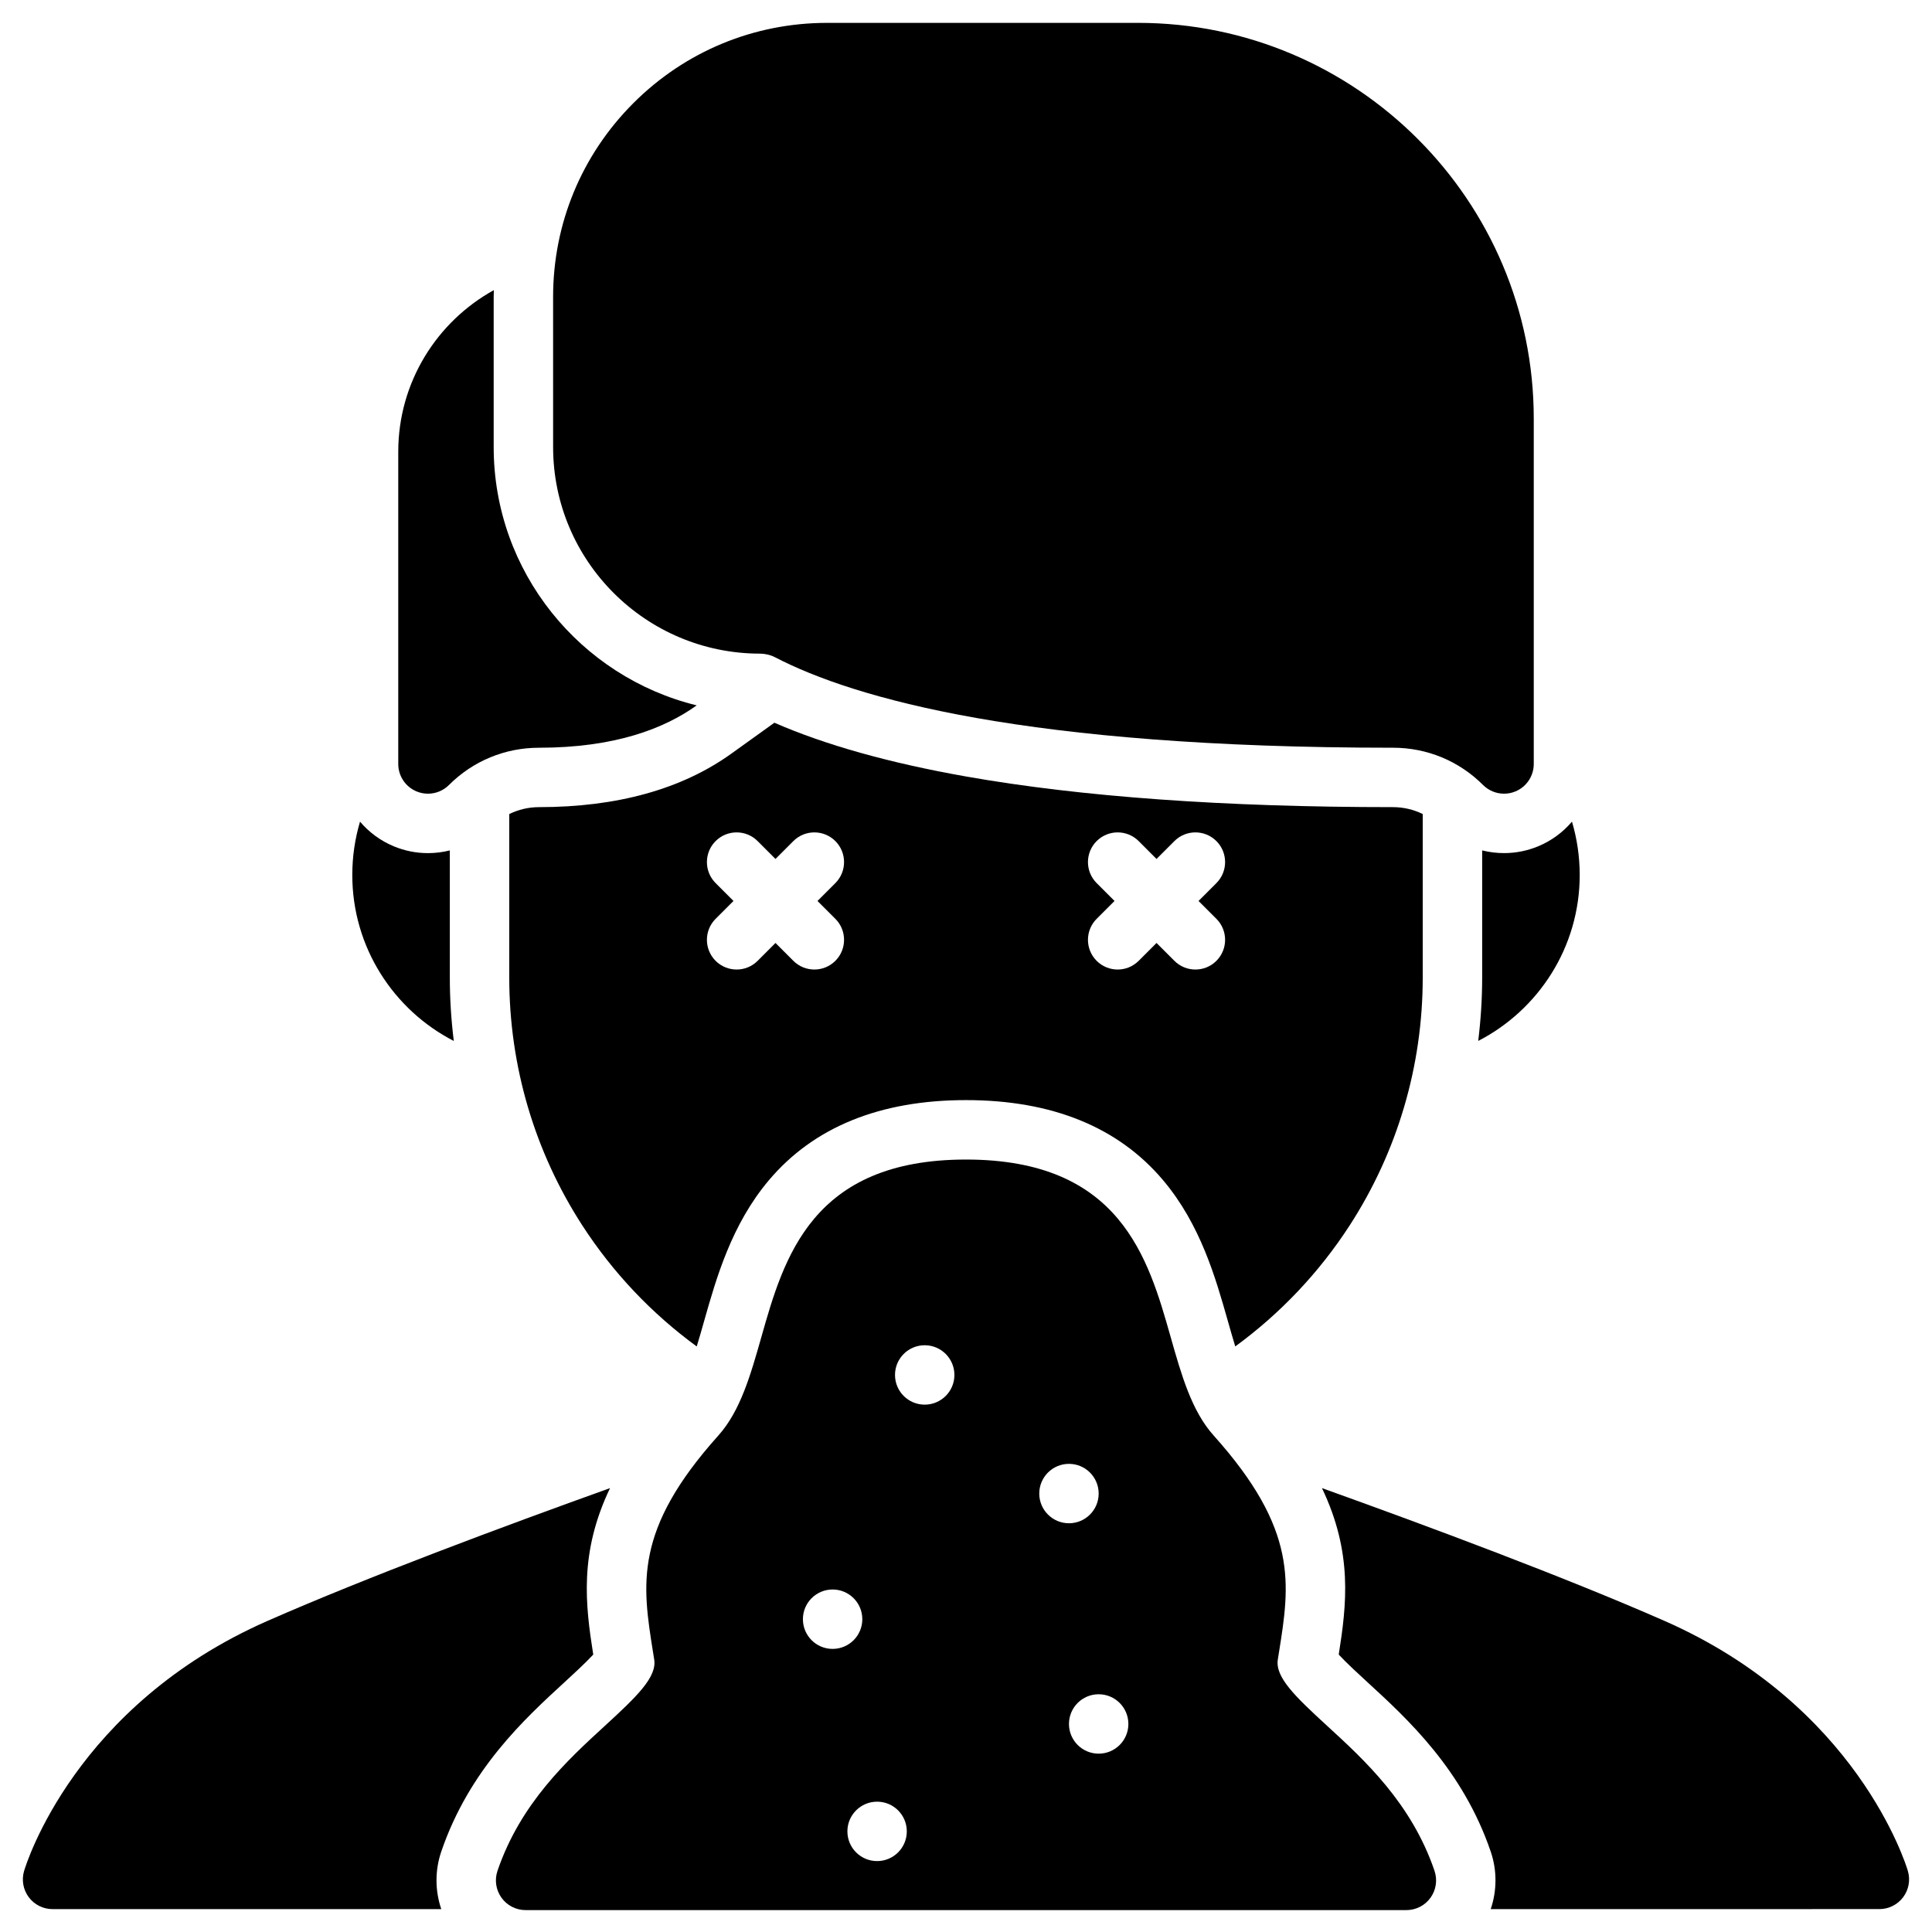
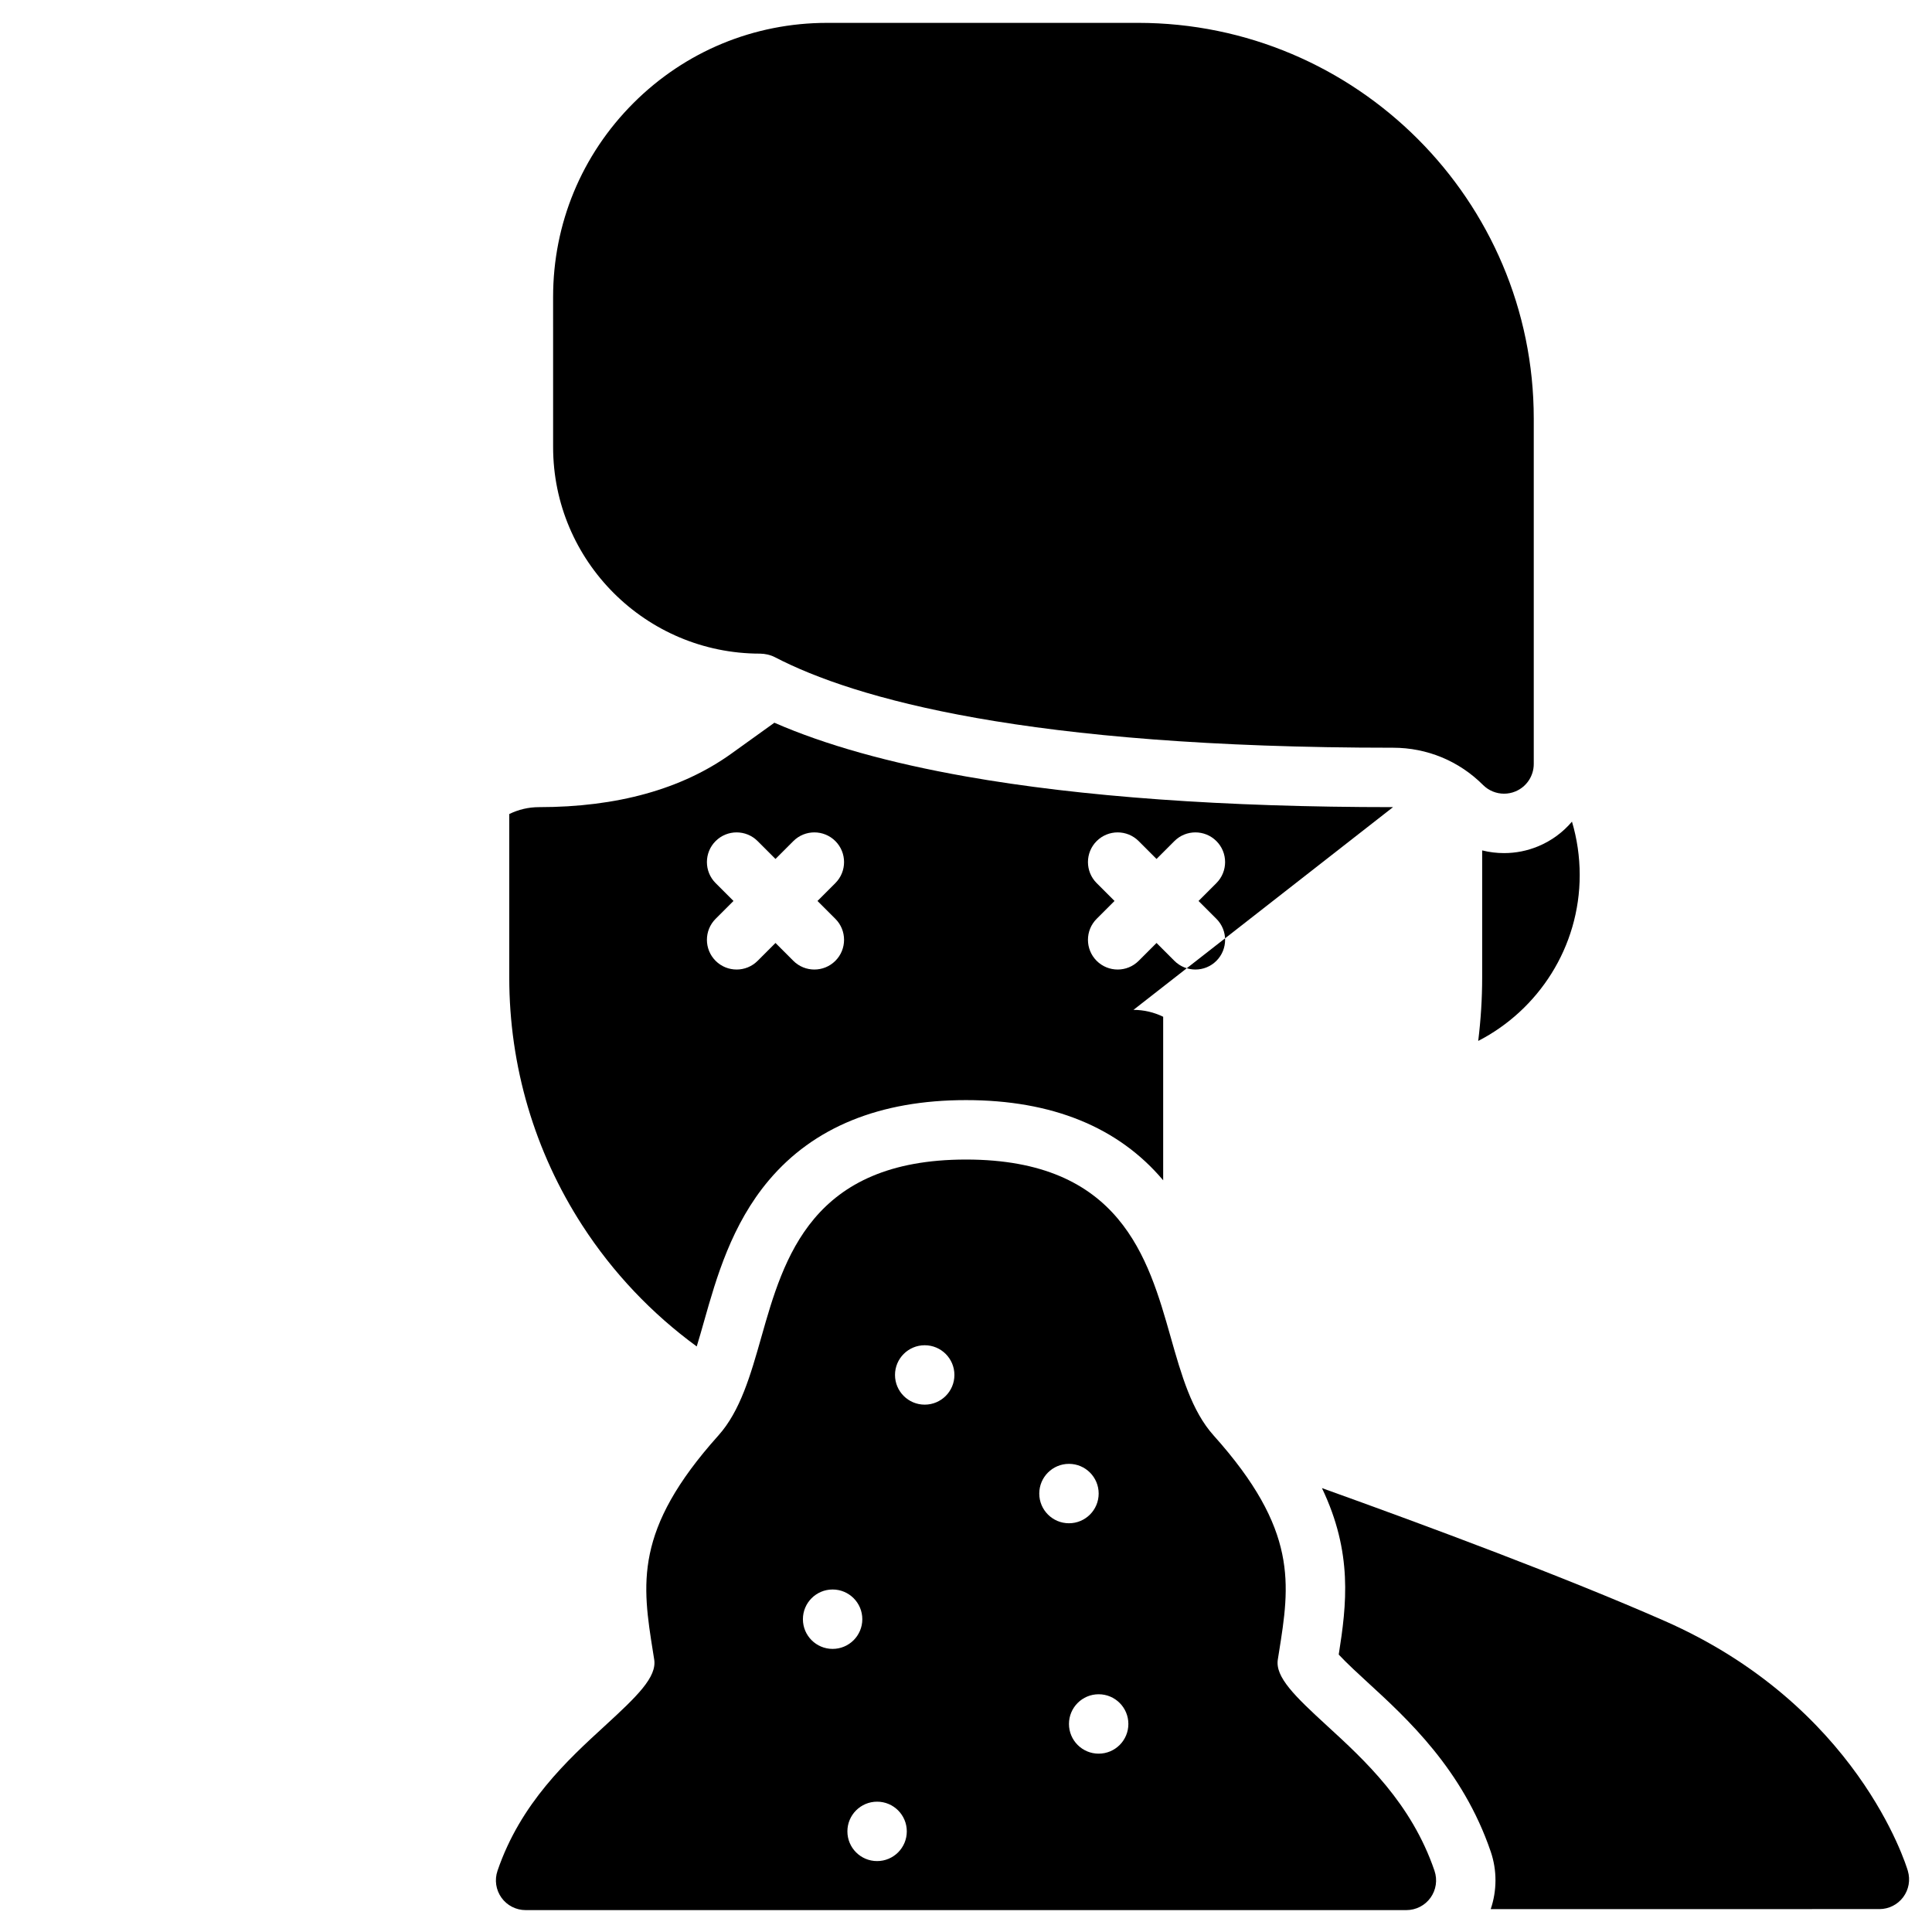
<svg xmlns="http://www.w3.org/2000/svg" fill="#000000" width="800px" height="800px" version="1.1" viewBox="144 144 512 512">
  <g>
    <path d="m445.57 150.06h-82.352c-19.406 0-37.648 7.555-51.363 21.266-13.719 13.723-21.277 31.961-21.277 51.363l0.004 39.793c0 30.184 24.562 54.738 54.84 54.738 1.367 0.023 2.734 0.32 3.965 0.957 21.066 10.938 66.578 23.98 163.79 23.98 9.008 0 17.477 3.508 23.848 9.875 1.504 1.504 3.519 2.305 5.566 2.305 1.016 0 2.039-0.195 3.012-0.602 2.941-1.219 4.859-4.09 4.859-7.273v-91.523c0-57.828-47.051-104.88-104.89-104.88z" />
-     <path d="m274.83 262.48v-39.793c0-0.602 0.031-1.199 0.043-1.801-15.09 8.336-25.332 24.406-25.332 42.832v82.746c0 3.184 1.918 6.055 4.859 7.273 0.973 0.402 1.996 0.602 3.012 0.602 2.047 0 4.062-0.801 5.566-2.305 6.371-6.367 14.84-9.875 23.848-9.875 19.965 0 33.137-5.004 41.801-11.227-30.836-7.547-53.797-35.367-53.797-68.453z" />
    <path d="m560.59 361.74c-2.375 2.801-5.414 5.07-8.965 6.539-2.883 1.195-5.922 1.801-9.039 1.801-1.98 0-3.926-0.242-5.797-0.715v33.699c0 5.644-0.367 11.25-1.047 16.797 15.953-8.215 26.898-24.844 26.898-43.984-0.004-4.856-0.707-9.605-2.051-14.137z" />
-     <path d="m263.21 403.07v-33.699c-1.871 0.469-3.816 0.715-5.797 0.715-3.113 0-6.156-0.605-9.035-1.797-3.555-1.473-6.594-3.742-8.969-6.543-1.344 4.531-2.047 9.281-2.047 14.137 0 19.145 10.945 35.77 26.898 43.984-0.684-5.547-1.051-11.152-1.051-16.797z" />
    <path d="m649.61 639.83c-0.527-1.781-13.484-43.871-64.543-66.297-26.305-11.555-62.285-24.965-90.738-35.172 8.203 17.145 6.543 30.859 4.449 44.117 2.023 2.199 5.586 5.465 7.531 7.25 10.688 9.801 25.32 23.223 32.746 44.957 1.707 4.992 1.66 10.363 0 15.25l103-0.004c2.484 0 4.82-1.172 6.309-3.16 1.484-1.988 1.945-4.562 1.242-6.941z" />
-     <path d="m260.94 634.69c7.426-21.734 22.059-35.156 32.746-44.961 1.945-1.785 5.508-5.051 7.531-7.246-2.094-13.262-3.754-26.98 4.449-44.117-28.453 10.203-64.434 23.613-90.738 35.172-51.059 22.426-64.02 64.516-64.547 66.297-0.703 2.379-0.242 4.953 1.242 6.945 1.488 1.988 3.824 3.156 6.309 3.156h103.01c-1.66-4.887-1.707-10.254 0-15.246z" />
    <path d="m524.16 639.78c-6.125-17.934-18.523-29.309-28.488-38.445-8.562-7.852-13.773-12.902-13.035-17.551l0.289-1.809c2.898-18.152 5.188-32.488-17.301-57.559-5.828-6.496-8.531-16.02-11.391-26.102-5.945-20.949-13.344-47.023-54.23-47.023-40.883 0-48.285 26.074-54.23 47.023-2.863 10.082-5.566 19.605-11.391 26.102-22.488 25.07-20.199 39.406-17.301 57.559l0.289 1.809c0.734 4.652-4.477 9.699-13.039 17.551-9.965 9.137-22.363 20.508-28.488 38.445-0.82 2.402-0.43 5.059 1.047 7.125 1.477 2.066 3.863 3.293 6.402 3.293h233.42c2.539 0 4.926-1.227 6.402-3.293 1.477-2.066 1.867-4.719 1.043-7.125zm-167.38-66.676c0-4.348 3.523-7.871 7.871-7.871 4.348 0 7.871 3.523 7.871 7.871 0 4.348-3.523 7.871-7.871 7.871-4.348 0-7.871-3.523-7.871-7.871zm19.66 64.102c-4.348 0-7.871-3.523-7.871-7.871 0-4.348 3.523-7.871 7.871-7.871s7.871 3.523 7.871 7.871c0 4.348-3.523 7.871-7.871 7.871zm12.617-120.96c-4.348 0-7.871-3.523-7.871-7.871 0-4.348 3.523-7.871 7.871-7.871 4.348 0 7.871 3.523 7.871 7.871 0.004 4.344-3.523 7.871-7.871 7.871zm30.359 23.562c0-4.348 3.523-7.871 7.871-7.871s7.871 3.523 7.871 7.871c0 4.348-3.523 7.871-7.871 7.871s-7.871-3.523-7.871-7.871zm15.742 68.93c-4.348 0-7.871-3.523-7.871-7.871s3.523-7.871 7.871-7.871 7.871 3.523 7.871 7.871c0.004 4.348-3.523 7.871-7.871 7.871z" />
-     <path d="m513.17 357.9c-44.613 0-82.695-2.734-113.19-8.129-20.316-3.594-37.352-8.379-50.758-14.242l-11.406 8.191c-13.102 9.41-30.258 14.18-50.984 14.18-2.777 0-5.449 0.645-7.871 1.828v43.34c0 23.418 6.703 46.137 19.379 65.711 8.109 12.52 18.395 23.344 30.301 32.043 0.672-2.18 1.324-4.473 1.984-6.809 3.223-11.355 7.234-25.492 17.121-37.219 11.887-14.102 29.469-21.254 52.254-21.254s40.363 7.148 52.254 21.25c9.887 11.727 13.898 25.863 17.121 37.219 0.664 2.336 1.316 4.629 1.984 6.809 11.906-8.699 22.191-19.527 30.301-32.043 12.676-19.57 19.379-42.293 19.379-65.711v-43.34c-2.422-1.18-5.094-1.824-7.871-1.824zm-147.79 29.598c3.074 3.074 3.074 8.059 0 11.133-1.535 1.535-3.551 2.305-5.566 2.305s-4.027-0.77-5.566-2.305l-4.734-4.734-4.734 4.734c-1.539 1.539-3.551 2.305-5.566 2.305s-4.027-0.77-5.566-2.305c-3.074-3.074-3.074-8.059 0-11.133l4.734-4.734-4.734-4.734c-3.074-3.074-3.074-8.059 0-11.133 3.074-3.074 8.059-3.074 11.133 0l4.734 4.734 4.734-4.734c3.074-3.074 8.059-3.074 11.133 0 3.074 3.074 3.074 8.059 0 11.133l-4.734 4.734zm100.98 0c3.074 3.074 3.074 8.059 0 11.133-1.535 1.535-3.551 2.305-5.566 2.305s-4.027-0.77-5.566-2.305l-4.734-4.734-4.734 4.734c-1.539 1.539-3.551 2.305-5.566 2.305s-4.027-0.77-5.566-2.305c-3.074-3.074-3.074-8.059 0-11.133l4.734-4.734-4.734-4.734c-3.074-3.074-3.074-8.059 0-11.133 3.074-3.074 8.059-3.074 11.133 0l4.734 4.734 4.734-4.734c3.074-3.074 8.059-3.074 11.133 0 3.074 3.074 3.074 8.059 0 11.133l-4.734 4.734z" />
+     <path d="m513.17 357.9c-44.613 0-82.695-2.734-113.19-8.129-20.316-3.594-37.352-8.379-50.758-14.242l-11.406 8.191c-13.102 9.41-30.258 14.18-50.984 14.18-2.777 0-5.449 0.645-7.871 1.828v43.34c0 23.418 6.703 46.137 19.379 65.711 8.109 12.52 18.395 23.344 30.301 32.043 0.672-2.18 1.324-4.473 1.984-6.809 3.223-11.355 7.234-25.492 17.121-37.219 11.887-14.102 29.469-21.254 52.254-21.254s40.363 7.148 52.254 21.25v-43.34c-2.422-1.18-5.094-1.824-7.871-1.824zm-147.79 29.598c3.074 3.074 3.074 8.059 0 11.133-1.535 1.535-3.551 2.305-5.566 2.305s-4.027-0.77-5.566-2.305l-4.734-4.734-4.734 4.734c-1.539 1.539-3.551 2.305-5.566 2.305s-4.027-0.77-5.566-2.305c-3.074-3.074-3.074-8.059 0-11.133l4.734-4.734-4.734-4.734c-3.074-3.074-3.074-8.059 0-11.133 3.074-3.074 8.059-3.074 11.133 0l4.734 4.734 4.734-4.734c3.074-3.074 8.059-3.074 11.133 0 3.074 3.074 3.074 8.059 0 11.133l-4.734 4.734zm100.98 0c3.074 3.074 3.074 8.059 0 11.133-1.535 1.535-3.551 2.305-5.566 2.305s-4.027-0.77-5.566-2.305l-4.734-4.734-4.734 4.734c-1.539 1.539-3.551 2.305-5.566 2.305s-4.027-0.77-5.566-2.305c-3.074-3.074-3.074-8.059 0-11.133l4.734-4.734-4.734-4.734c-3.074-3.074-3.074-8.059 0-11.133 3.074-3.074 8.059-3.074 11.133 0l4.734 4.734 4.734-4.734c3.074-3.074 8.059-3.074 11.133 0 3.074 3.074 3.074 8.059 0 11.133l-4.734 4.734z" />
  </g>
</svg>